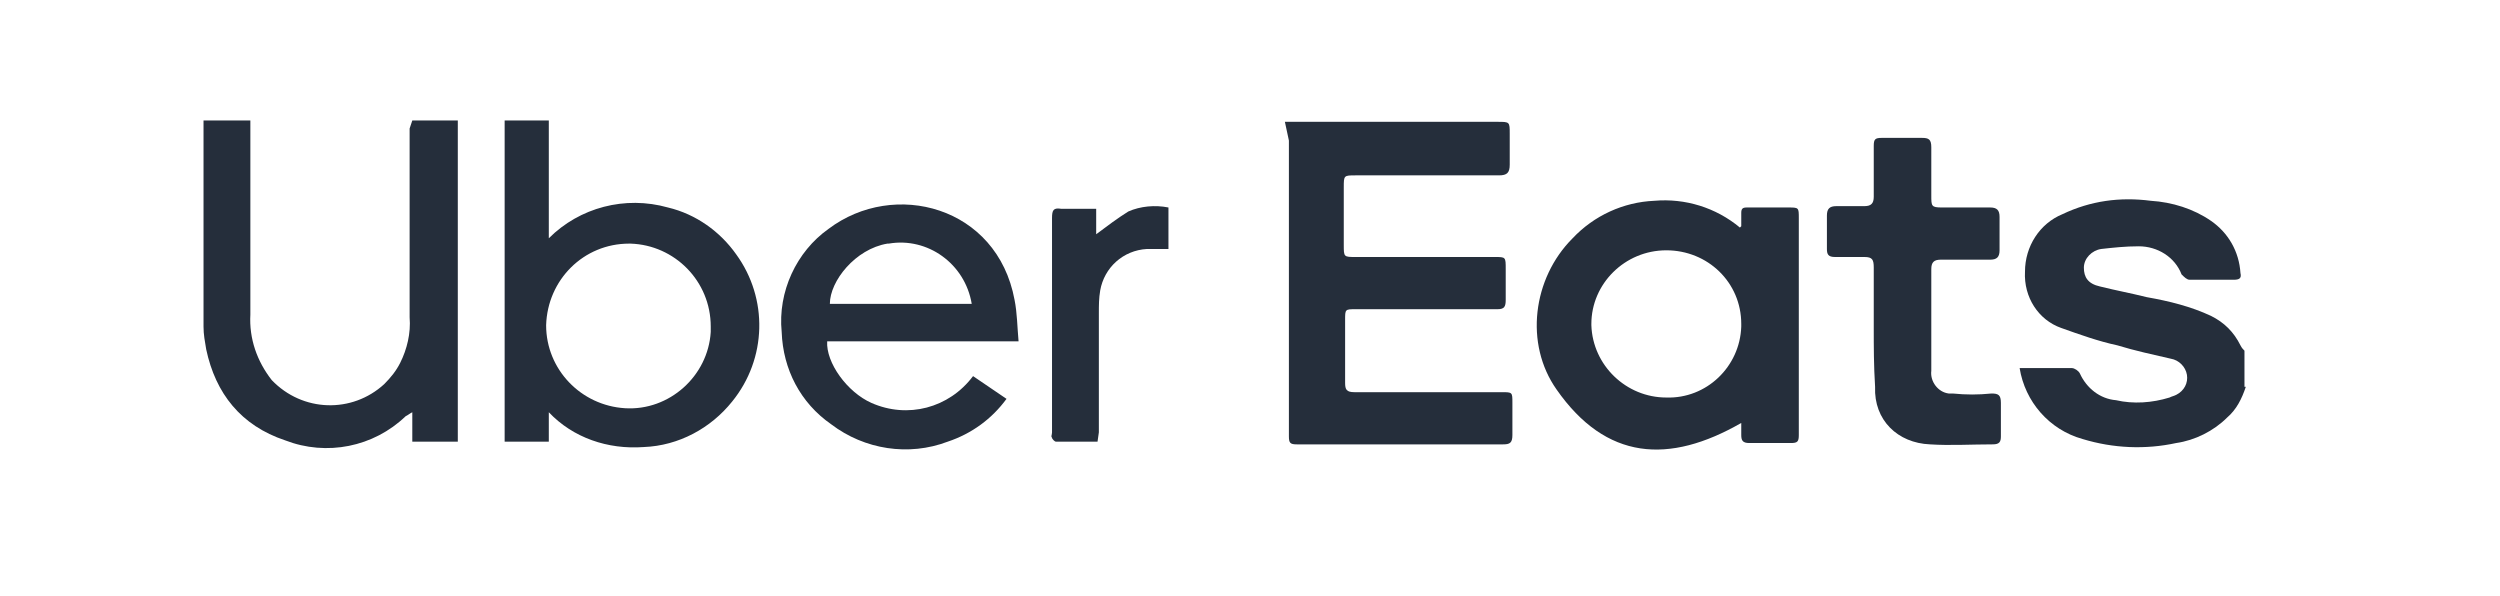
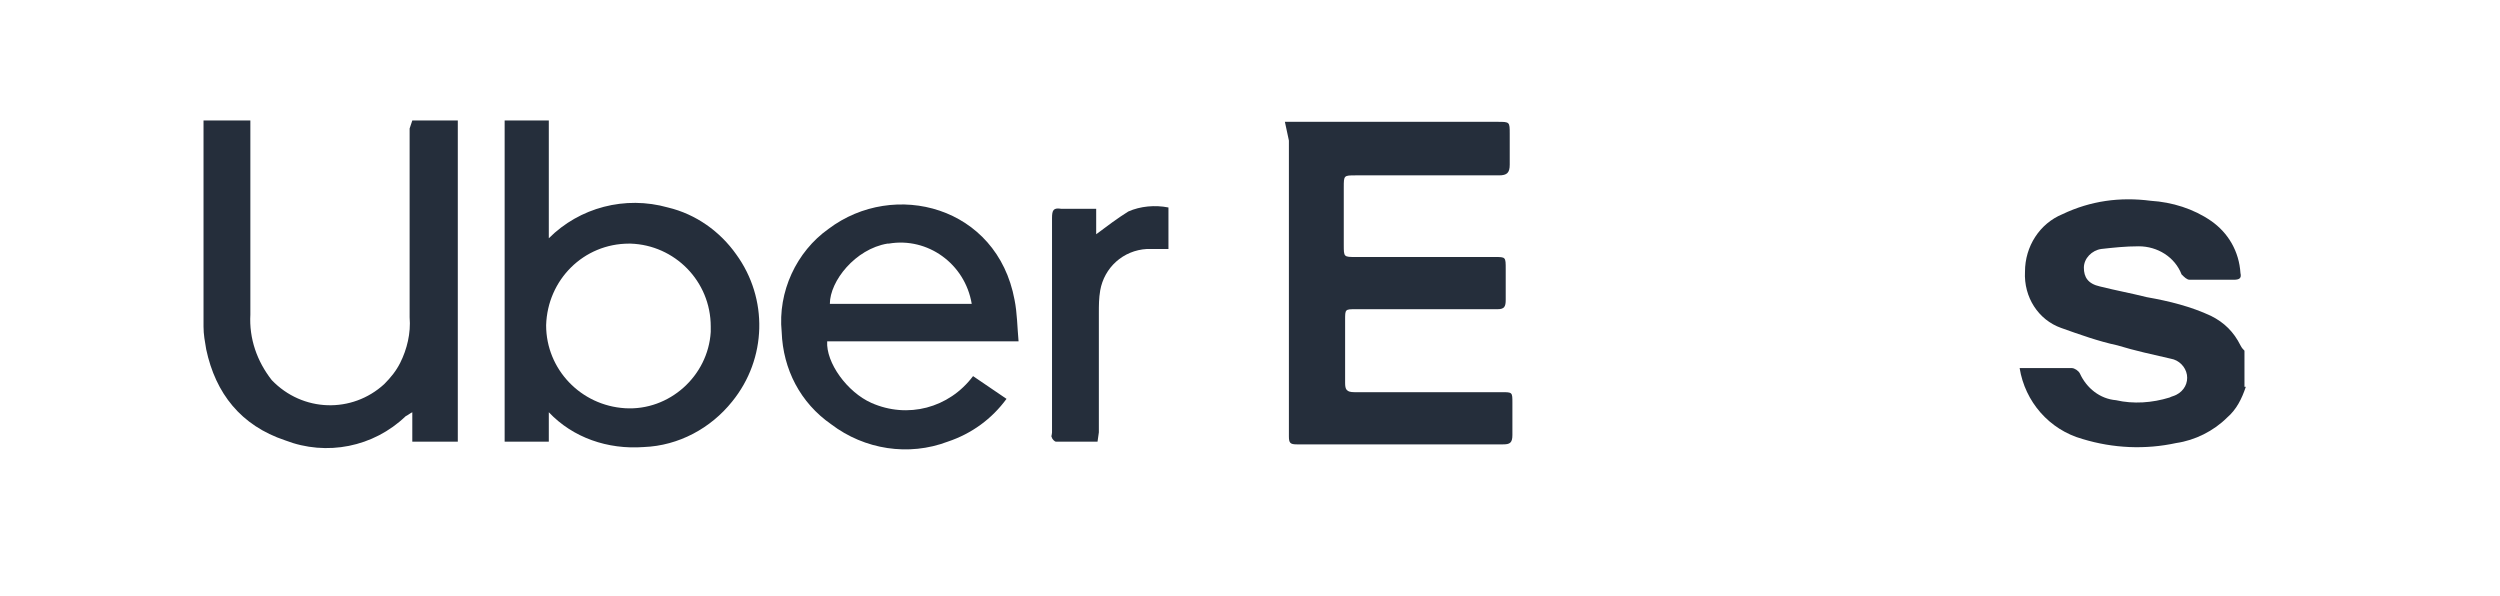
<svg xmlns="http://www.w3.org/2000/svg" id="Calque_1" x="0px" y="0px" viewBox="0 0 186.8 44.5" style="enable-background:new 0 0 186.8 44.5;" xml:space="preserve">
  <style type="text/css">	.st0{fill:#252E3B;}</style>
  <g id="Groupe_1272" transform="translate(-1794.693 1179.203)">
    <path id="Tracé_652" class="st0" d="M1962.5-1150.3c-0.3,0.9-0.7,1.7-1.4,2.3c-1,1-2.4,1.7-3.8,1.9c-2.3,0.5-4.7,0.4-7-0.3  c-2.5-0.7-4.3-2.8-4.7-5.3c0.5,0,0.9,0,1.4,0c0.8,0,1.7,0,2.5,0c0.2,0,0.5,0.2,0.6,0.4c0.5,1.1,1.5,1.9,2.7,2  c1.3,0.3,2.7,0.2,4-0.2c0.2-0.1,0.3-0.1,0.5-0.2c0.6-0.3,0.9-0.9,0.8-1.5c-0.1-0.6-0.6-1.1-1.2-1.2c-1.3-0.3-2.7-0.6-4-1  c-1.4-0.3-2.8-0.8-4.2-1.3c-1.7-0.6-2.8-2.3-2.7-4.2c0-1.9,1.1-3.6,2.8-4.3c2.1-1,4.3-1.3,6.6-1c1.6,0.1,3.2,0.6,4.5,1.5  c1.3,0.9,2.1,2.3,2.2,3.9c0.1,0.4-0.1,0.5-0.5,0.5c-1.1,0-2.2,0-3.3,0c-0.2,0-0.4-0.2-0.6-0.4c-0.5-1.3-1.8-2.1-3.2-2.1  c-1,0-1.9,0.1-2.8,0.2c-0.7,0.1-1.3,0.7-1.3,1.4c0,0.7,0.3,1.2,1.2,1.4c1.2,0.3,2.3,0.5,3.5,0.8c1.7,0.3,3.3,0.7,4.8,1.4  c1,0.5,1.7,1.2,2.2,2.2c0.1,0.2,0.2,0.3,0.3,0.4V-1150.3z" />
    <path id="Tracé_653" class="st0" d="M1890.7-1170.1h15.9c0.9,0,0.9,0,0.9,0.9c0,0.8,0,1.5,0,2.3c0,0.6-0.2,0.8-0.8,0.8  c-3.6,0-7.1,0-10.7,0c-0.9,0-0.9,0-0.9,0.9c0,1.4,0,2.9,0,4.3c0,0.9,0,0.9,0.9,0.9c3.5,0,6.9,0,10.4,0c0.8,0,0.8,0,0.8,0.9  c0,0.8,0,1.5,0,2.3c0,0.5-0.1,0.7-0.6,0.7c-3.5,0-7.1,0-10.6,0c-0.8,0-0.8,0-0.8,0.8c0,1.6,0,3.2,0,4.7c0,0.5,0.1,0.7,0.7,0.7  c3.7,0,7.3,0,11,0c0.8,0,0.8,0,0.8,0.8c0,0.8,0,1.6,0,2.4c0,0.6-0.2,0.7-0.7,0.7c-4.5,0-9,0-13.5,0c-0.6,0-1.3,0-1.9,0  c-0.5,0-0.6-0.1-0.6-0.6c0-7.4,0-14.8,0-22.1L1890.7-1170.1z" />
-     <path id="Tracé_654" class="st0" d="M1924.8-1162.3c0-0.3,0-0.7,0-1c0-0.3,0.1-0.4,0.4-0.4c1,0,2,0,3.1,0c0.8,0,0.8,0,0.8,0.8  c0,4.1,0,8.3,0,12.4c0,1.3,0,2.5,0,3.8c0,0.5-0.1,0.6-0.6,0.6c-1,0-2,0-3.1,0c-0.5,0-0.6-0.2-0.6-0.6c0-0.3,0-0.6,0-0.9  c-5.4,3.1-10.1,2.8-13.8-2.5c-2.4-3.4-1.8-8.3,1.2-11.3c1.6-1.7,3.8-2.7,6.1-2.8c2.3-0.2,4.6,0.5,6.4,2L1924.8-1162.3z   M1919.2-1149.5c3,0.1,5.5-2.3,5.6-5.3c0-0.1,0-0.1,0-0.2c0-3.1-2.5-5.5-5.6-5.5c-3.1,0-5.6,2.5-5.6,5.5c0,0,0,0.1,0,0.1  C1913.7-1151.9,1916.2-1149.5,1919.2-1149.5C1919.2-1149.5,1919.2-1149.5,1919.2-1149.5z" />
    <path id="Tracé_655" class="st0" d="M1835.7-1148.4v2.2h-3.3v-24h3.3v8.8c2.3-2.3,5.7-3.2,8.9-2.3c2.1,0.5,3.9,1.8,5.1,3.5  c2.4,3.3,2.3,7.8-0.3,11c-1.6,2-4,3.3-6.6,3.4C1840.1-1145.6,1837.5-1146.5,1835.7-1148.4z M1847.8-1154.8c0-3.4-2.7-6.1-6-6.2  c0,0-0.1,0-0.1,0c-3.4,0-6.1,2.7-6.2,6.1c0,3.3,2.6,6,5.9,6.2c3.3,0.2,6.2-2.4,6.4-5.7C1847.8-1154.6,1847.8-1154.7,1847.8-1154.8  L1847.8-1154.8z" />
    <path id="Tracé_656" class="st0" d="M1825.5-1170.2h3.4v24h-3.4v-2.2c-0.2,0.1-0.3,0.2-0.5,0.3c-2.4,2.3-5.9,3-9,1.8  c-3.3-1.1-5.2-3.5-5.9-6.8c-0.1-0.6-0.2-1.1-0.2-1.7c0-5,0-9.9,0-14.9c0-0.2,0-0.3,0-0.5h3.5v0.7c0,4.6,0,9.2,0,13.8  c-0.1,1.8,0.5,3.5,1.6,4.9c2.3,2.4,6,2.5,8.4,0.3c0.5-0.5,0.9-1,1.2-1.6c0.5-1,0.8-2.2,0.7-3.4c0-4.7,0-9.4,0-14.1L1825.5-1170.2z" />
    <path id="Tracé_657" class="st0" d="M1869.9-1149.4c-1.1,1.5-2.6,2.6-4.4,3.2c-2.9,1.1-6.2,0.6-8.7-1.3c-2.3-1.6-3.6-4.1-3.7-6.9  c-0.3-3,1.1-6,3.5-7.7c4.9-3.7,12.6-1.7,13.9,5.3c0.2,1,0.2,2,0.3,3.1h-14.3c-0.1,1.6,1.5,3.8,3.3,4.6c2.7,1.2,5.8,0.4,7.6-2  L1869.9-1149.4z M1867.3-1156.5c-0.5-3-3.3-5-6.2-4.5c0,0-0.1,0-0.1,0c-2.4,0.4-4.3,2.8-4.3,4.5H1867.3z" />
-     <path id="Tracé_658" class="st0" d="M1934.7-1154.7c0-1.5,0-3,0-4.5c0-0.6-0.1-0.8-0.7-0.8c-0.7,0-1.4,0-2.2,0  c-0.5,0-0.6-0.2-0.6-0.6c0-0.8,0-1.7,0-2.5c0-0.5,0.2-0.7,0.7-0.7c0.7,0,1.4,0,2.1,0c0.5,0,0.7-0.2,0.7-0.7c0-1.3,0-2.6,0-3.8  c0-0.5,0.1-0.6,0.6-0.6c1,0,2,0,3,0c0.5,0,0.7,0.1,0.7,0.7c0,1.2,0,2.4,0,3.6c0,0.8,0,0.9,0.8,0.9c1.2,0,2.4,0,3.6,0  c0.5,0,0.7,0.2,0.7,0.7c0,0.8,0,1.6,0,2.5c0,0.5-0.2,0.7-0.7,0.7c-1.2,0-2.5,0-3.7,0c-0.5,0-0.7,0.2-0.7,0.7c0,2.5,0,5.1,0,7.6  c-0.1,0.8,0.5,1.6,1.3,1.7c0.1,0,0.2,0,0.3,0c1,0.1,1.9,0.1,2.9,0c0.5,0,0.7,0.1,0.7,0.7c0,0.8,0,1.7,0,2.5c0,0.4-0.1,0.6-0.6,0.6  c-1.6,0-3.2,0.1-4.7,0c-2.4-0.1-4.2-1.8-4.1-4.3C1934.7-1151.9,1934.7-1153.3,1934.7-1154.7L1934.7-1154.7z" />
    <path id="Tracé_659" class="st0" d="M1876.7-1146.2c-1.1,0-2.1,0-3.1,0c-0.1,0-0.3-0.2-0.3-0.3c-0.1-0.1,0-0.2,0-0.4  c0-5.3,0-10.7,0-16c0-0.6,0.1-0.8,0.7-0.7c0.8,0,1.7,0,2.6,0v1.9c0.8-0.6,1.6-1.2,2.4-1.7c0.9-0.4,2-0.5,3-0.3v3.1  c-0.5,0-1.1,0-1.6,0c-1.8,0.1-3.2,1.4-3.5,3.1c-0.1,0.6-0.1,1.1-0.1,1.7c0,3,0,5.9,0,8.9L1876.7-1146.2z" />
  </g>
</svg>